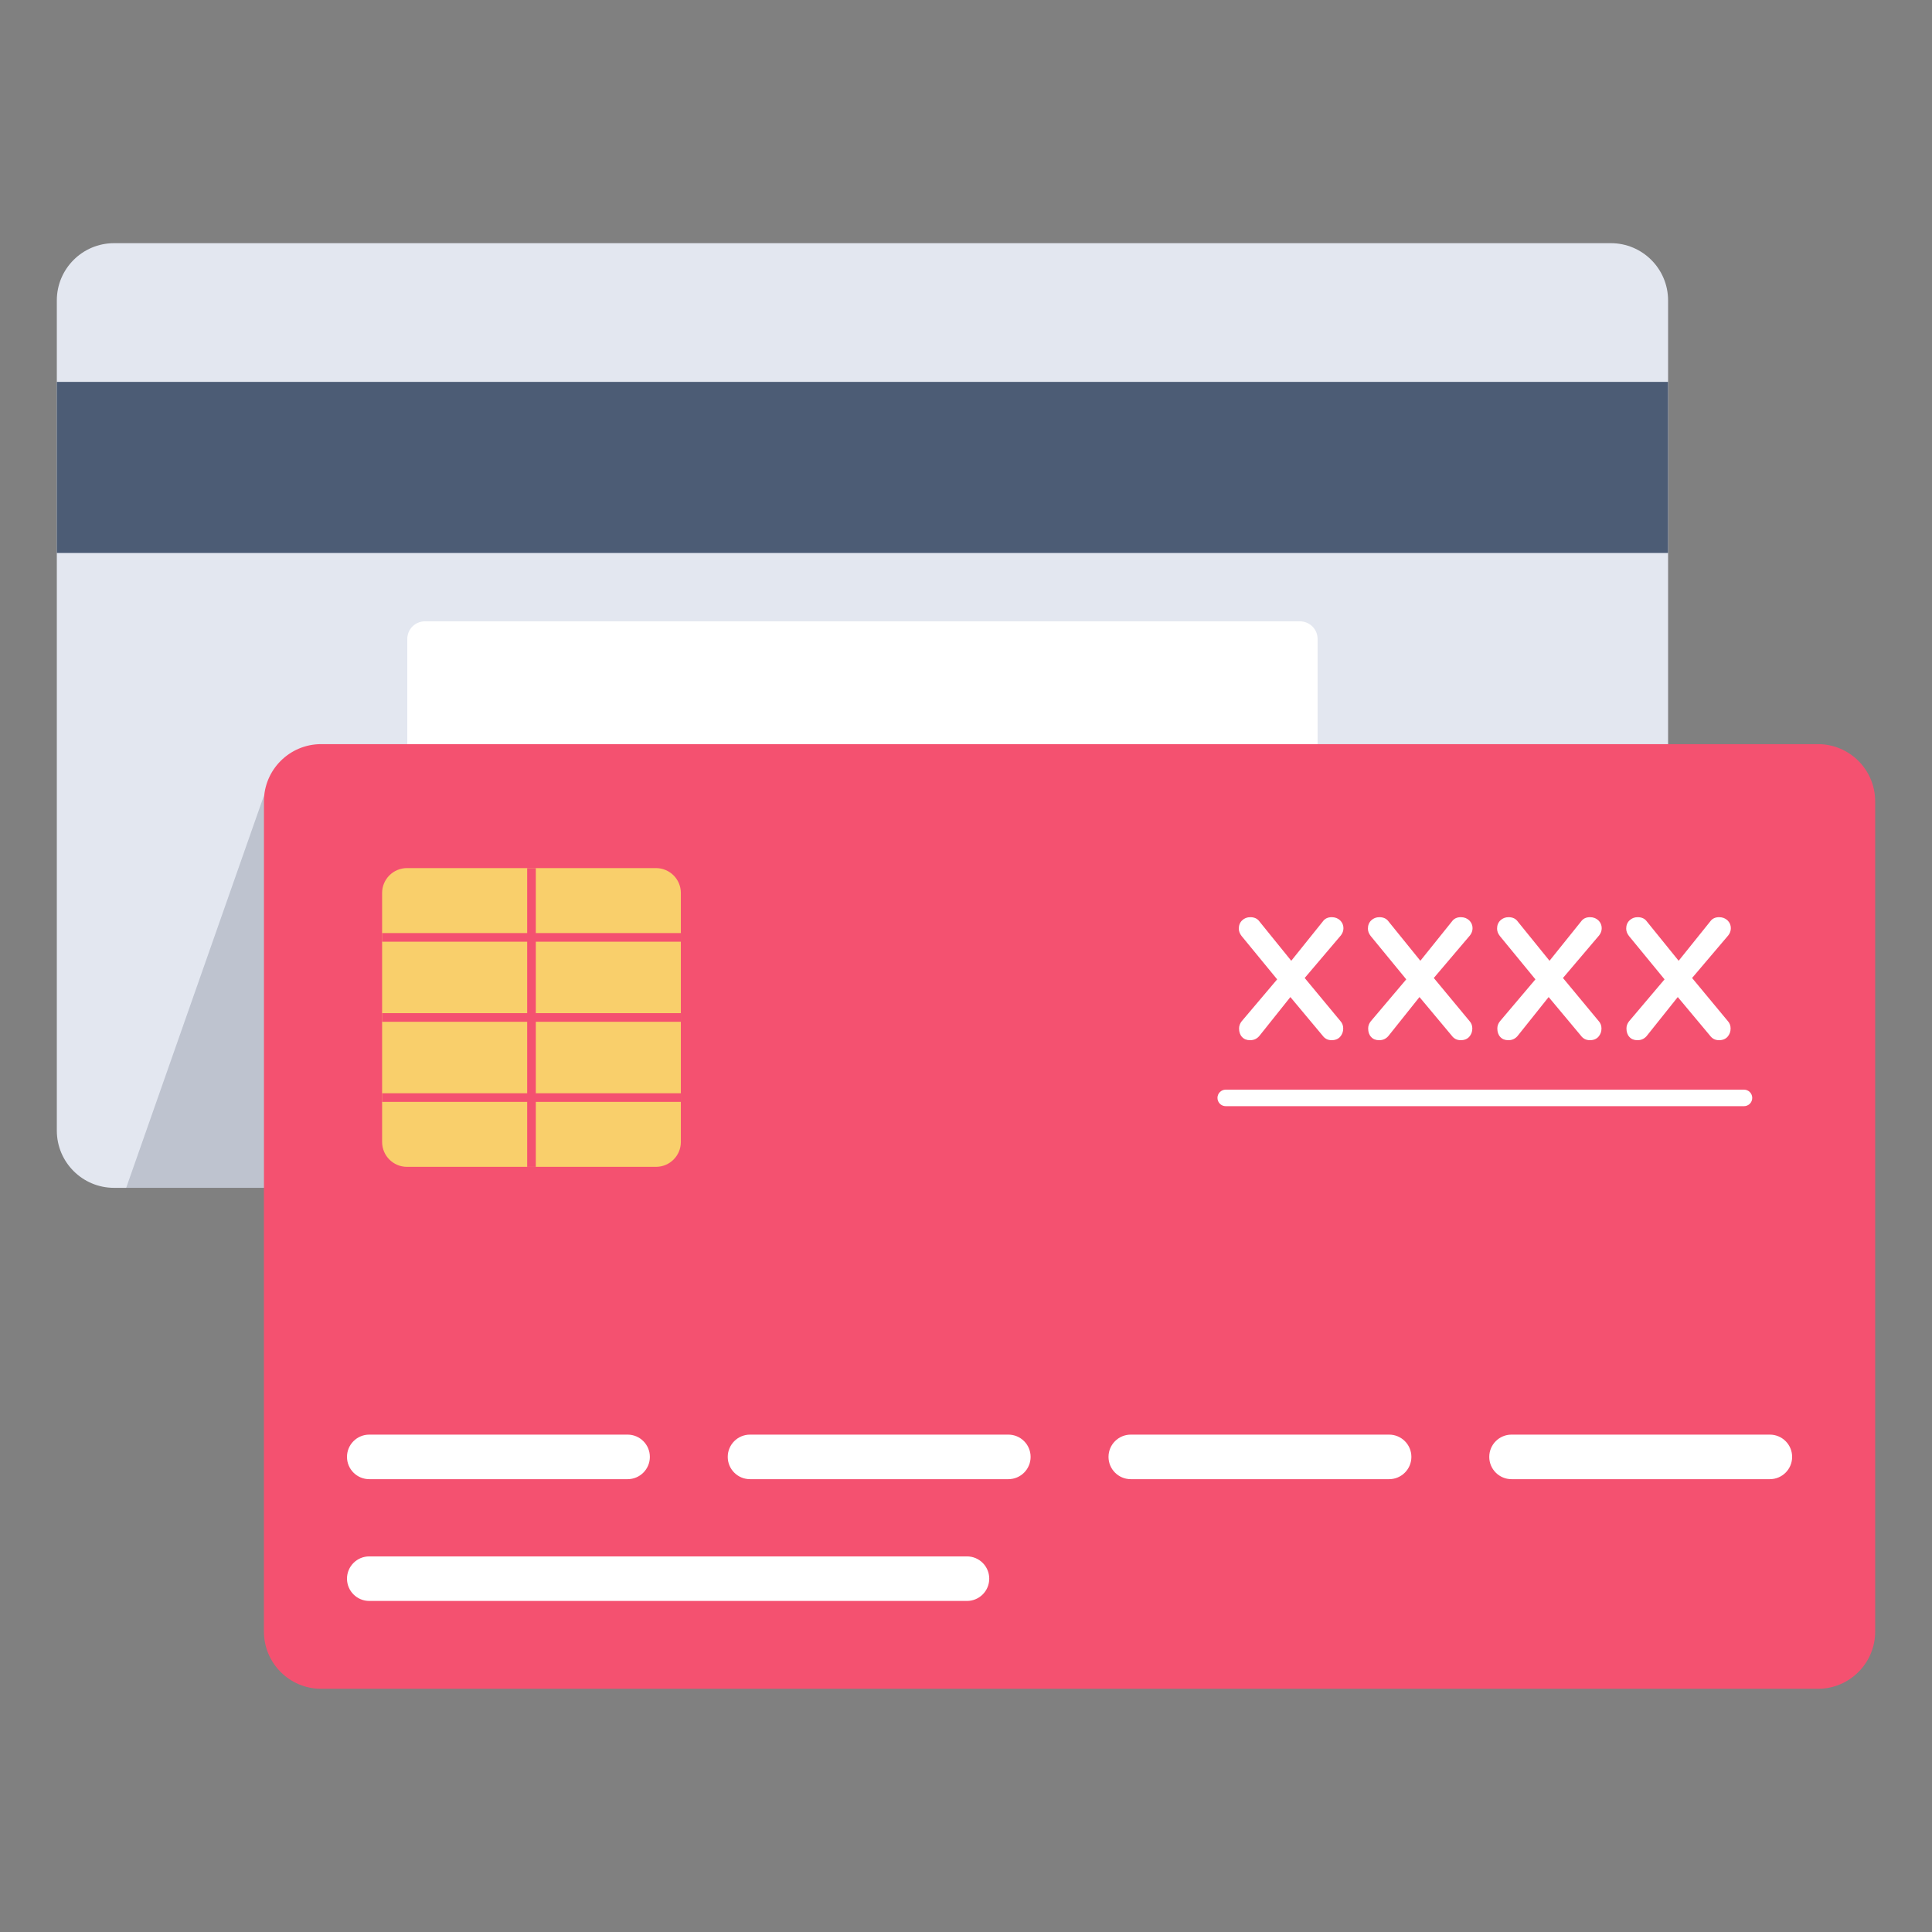
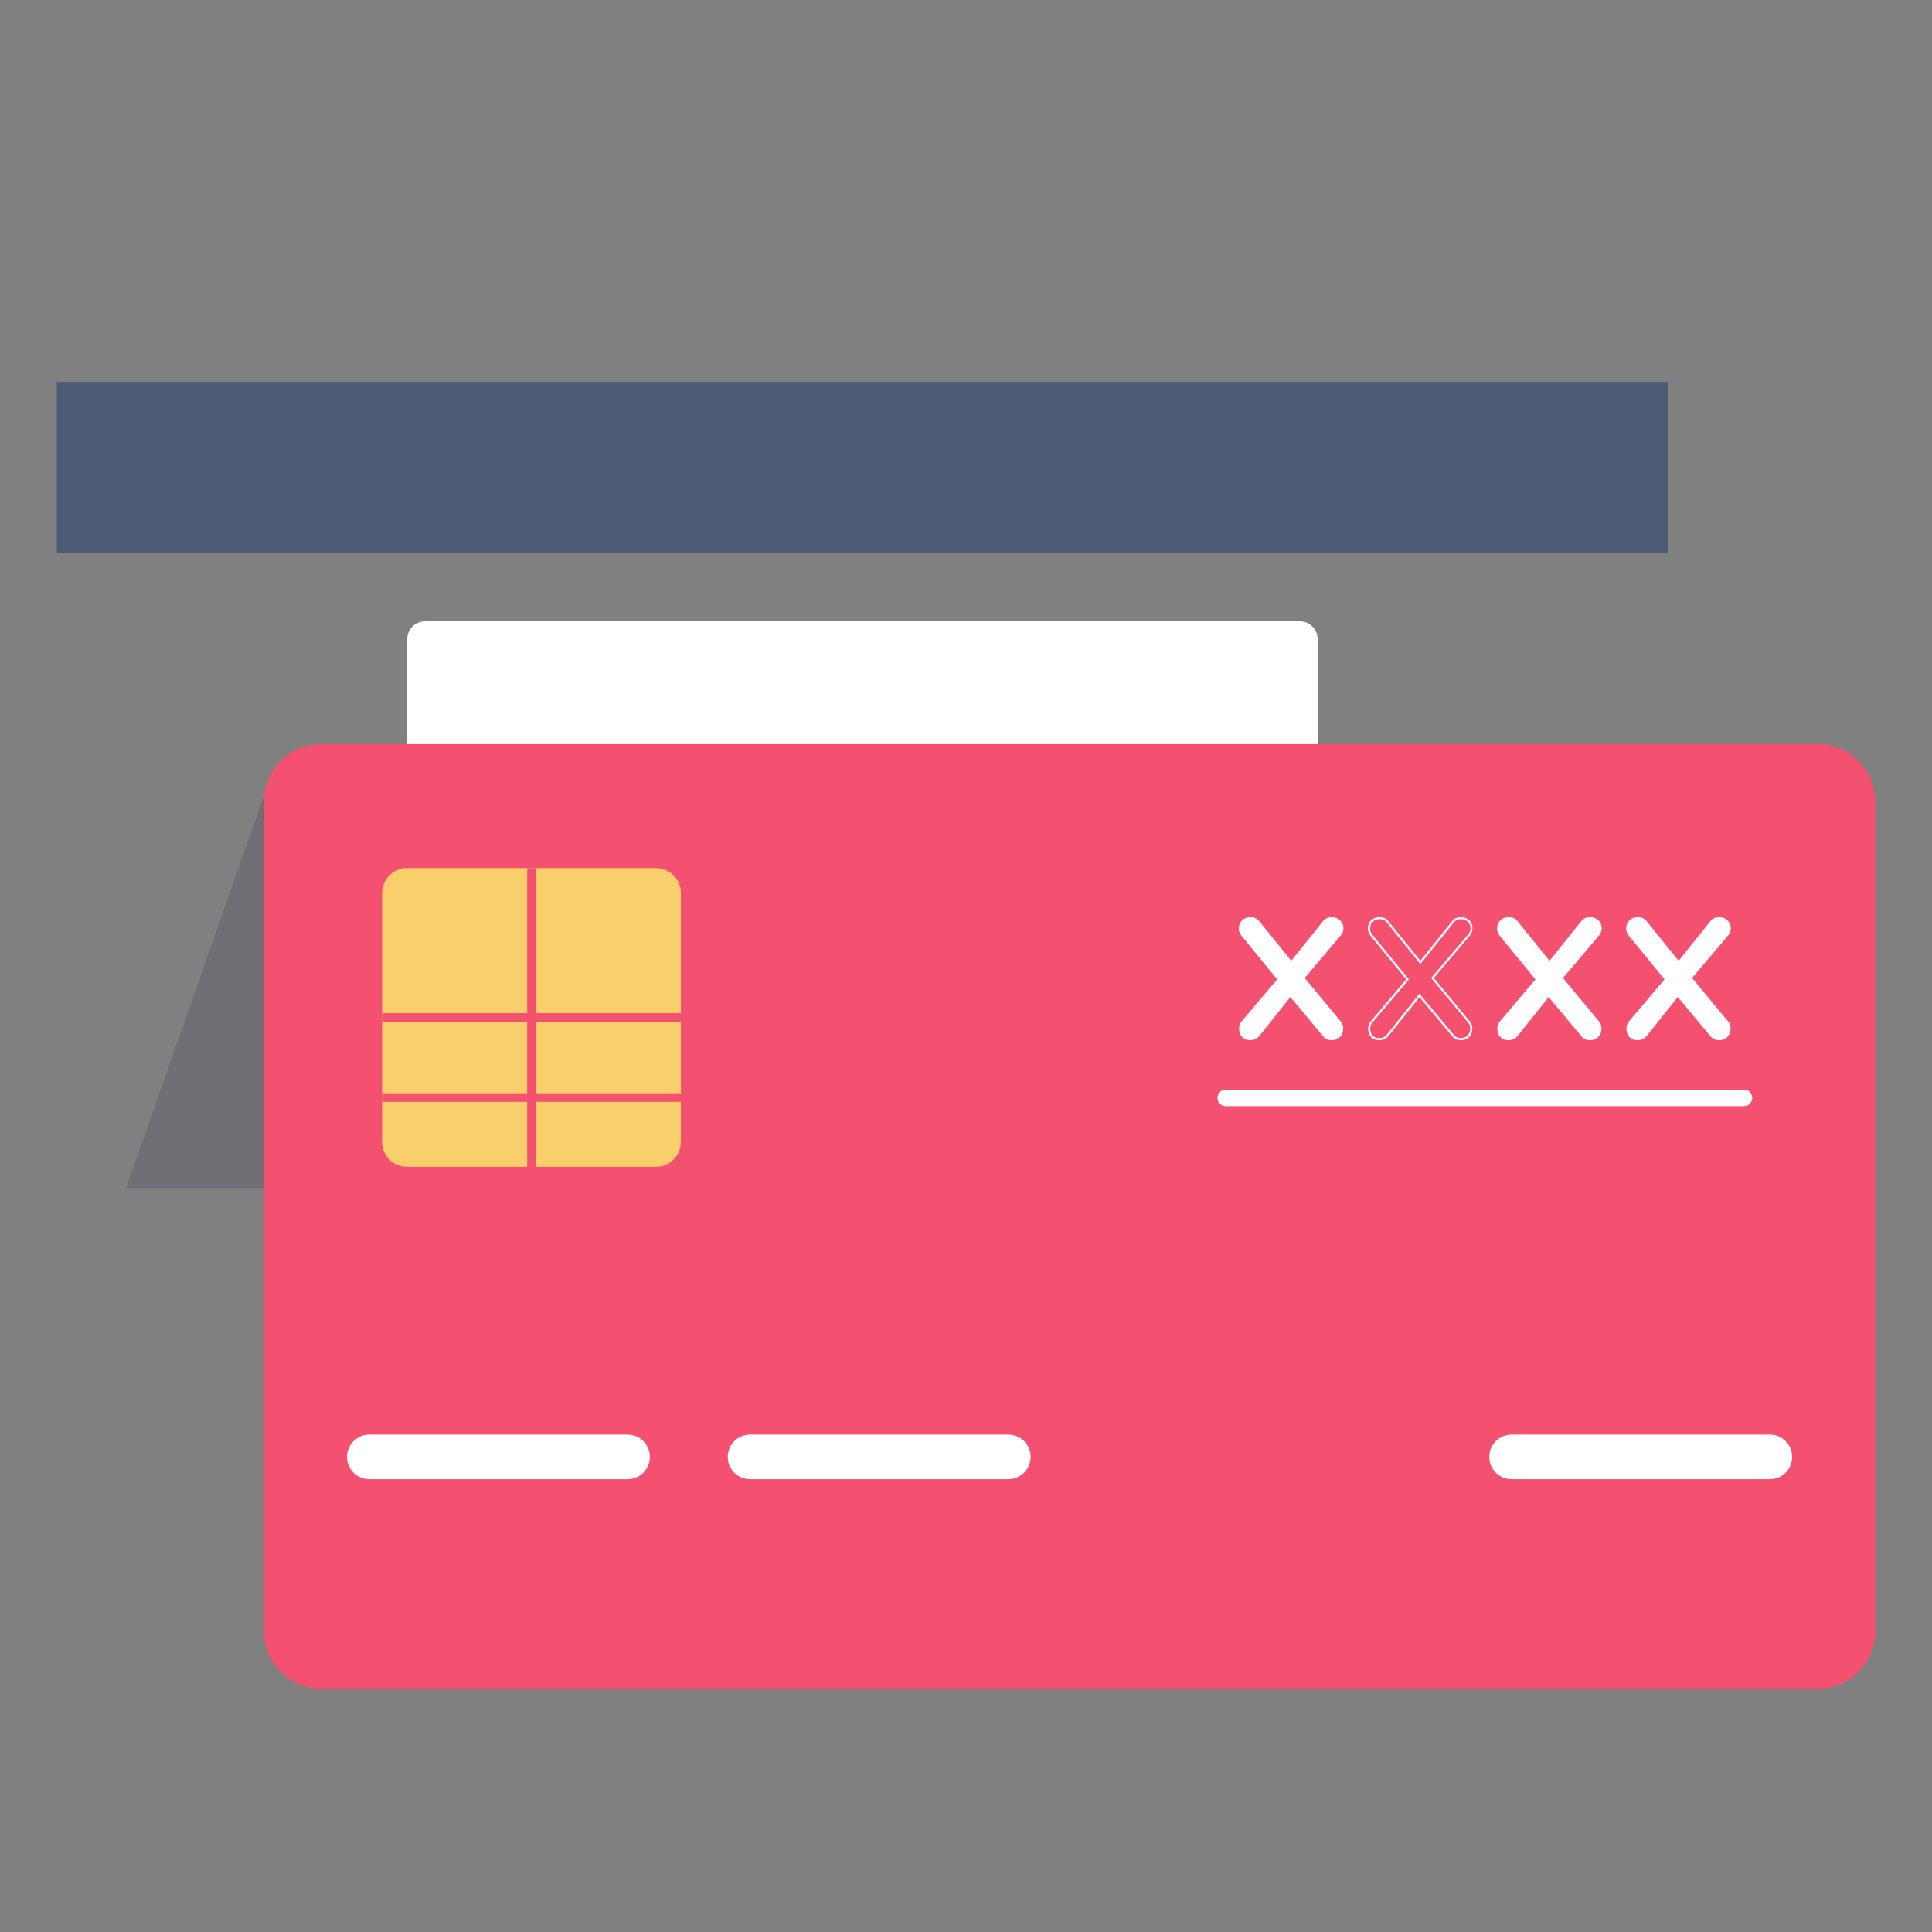
<svg xmlns="http://www.w3.org/2000/svg" id="Layer_1" enable-background="new 0 0 68 68" height="512" viewBox="0 0 68 68" width="512">
  <rect x="0" y="0" width="68" height="68" fill="#808080" stroke="none" />
  <g id="Atm_Card">
    <g>
      <g>
        <g>
          <g>
            <g>
-               <path d="m56.696 41.808h-52.681c-1.113 0-2.015-.902-2.015-2.015v-29.219c0-1.113.902-2.015 2.015-2.015h52.681c1.113 0 2.015.902 2.015 2.015v29.219c0 1.113-.902 2.015-2.015 2.015z" fill="#e3e7f0" />
-             </g>
+               </g>
          </g>
          <g>
            <g>
              <path d="m2 13.441h56.71v6.022h-56.71z" fill="#4c5c75" />
            </g>
          </g>
          <g>
            <g>
              <path d="m45.754 29.964h-30.798c-.343 0-.621-.278-.621-.621v-6.853c0-.343.278-.621.621-.621h30.798c.343 0 .621.278.621.621v6.853c0 .343-.278.621-.621.621z" fill="#fff" />
            </g>
          </g>
        </g>
        <g>
          <g>
            <g>
              <path d="m63.985 59.44h-52.681c-1.113 0-2.015-.902-2.015-2.015v-29.219c0-1.113.902-2.015 2.015-2.015h52.681c1.113 0 2.015.902 2.015 2.015v29.219c0 1.113-.902 2.015-2.015 2.015z" fill="#f45170" />
            </g>
          </g>
          <g>
            <g>
              <path d="m23.088 41.069h-8.763c-.484 0-.876-.392-.876-.876v-8.763c0-.484.392-.876.876-.876h8.763c.484 0 .876.392.876.876v8.763c0 .484-.392.876-.876.876z" fill="#f9cf6b" />
            </g>
          </g>
          <g>
            <g fill="#fff">
              <g>
                <path d="m43.741 36.472c-.062-.068-.094-.16-.094-.274 0-.082.027-.158.082-.229l1.27-1.499-1.27-1.548c-.061-.076-.091-.156-.091-.237 0-.109.036-.198.106-.267.071-.068.158-.102.263-.102.131 0 .229.046.295.139l1.146 1.417 1.139-1.417c.065-.093.16-.139.286-.139.109 0 .199.034.271.102.07.068.106.152.106.25 0 .082-.027.158-.082.229l-1.294 1.523 1.277 1.54c.061.065.09.145.09.237 0 .104-.032.192-.098.266s-.158.111-.278.111-.216-.049-.287-.147l-1.163-1.393-1.098 1.376c-.081.109-.187.164-.319.164-.109 0-.195-.034-.258-.103z" />
                <path d="m46.866 36.611c-.132 0-.238-.055-.316-.162l-1.133-1.356-1.07 1.341c-.087.118-.204.178-.348.178-.119 0-.215-.038-.284-.114-.069-.074-.104-.175-.104-.299 0-.09.03-.174.09-.251l1.251-1.478-1.251-1.524c-.065-.083-.099-.17-.099-.26 0-.119.039-.217.117-.292.078-.075.175-.112.288-.112.143 0 .252.052.324.154l1.117 1.38 1.11-1.382c.071-.101.177-.152.314-.152.118 0 .218.038.296.112.078.076.117.169.117.276 0 .089-.03.174-.089.251l-1.275 1.501 1.258 1.517c.064.07.098.158.098.26 0 .113-.036.21-.106.29-.072.082-.176.123-.306.123zm-1.451-1.634.029.034 1.163 1.393c.065.091.15.135.259.135.11 0 .192-.032.251-.099.06-.067.089-.146.089-.242 0-.085-.026-.154-.08-.212l-1.299-1.565.021-.023 1.294-1.523c.049-.064.073-.132.073-.206 0-.088-.031-.162-.096-.224-.064-.062-.145-.092-.245-.092-.114 0-.197.041-.257.124l-1.168 1.454-.028-.035-1.146-1.417c-.061-.085-.146-.126-.267-.126-.095 0-.173.03-.237.092s-.096.141-.096.24c0 .073.028.146.083.215l1.288 1.571-.02.023-1.27 1.499c-.048.062-.073.132-.073.206 0 .105.028.189.084.25.057.061.132.091.231.091.121 0 .216-.049.29-.149z" />
              </g>
              <g>
-                 <path d="m48.285 36.472c-.062-.068-.094-.16-.094-.274 0-.082.027-.158.082-.229l1.27-1.499-1.27-1.548c-.061-.076-.091-.156-.091-.237 0-.109.036-.198.106-.267.071-.068.158-.102.263-.102.131 0 .229.046.295.139l1.146 1.417 1.139-1.417c.065-.093.16-.139.286-.139.109 0 .199.034.271.102.07.068.106.152.106.25 0 .082-.027.158-.082.229l-1.294 1.523 1.277 1.54c.061.065.09.145.09.237 0 .104-.032.192-.098.266s-.158.111-.278.111-.216-.049-.287-.147l-1.163-1.393-1.098 1.376c-.081.109-.188.164-.319.164-.109 0-.195-.034-.258-.103z" />
                <path d="m51.41 36.611c-.132 0-.238-.055-.316-.162l-1.133-1.356-1.07 1.341c-.087.118-.204.178-.348.178-.119 0-.215-.038-.284-.114-.069-.074-.104-.175-.104-.299 0-.09.03-.174.09-.251l1.251-1.478-1.251-1.524c-.065-.083-.099-.17-.099-.26 0-.119.039-.217.117-.292.078-.075.175-.112.288-.112.143 0 .252.052.324.154l1.117 1.38 1.11-1.382c.071-.101.177-.152.314-.152.118 0 .218.038.296.112.078.076.117.169.117.276 0 .089-.03.174-.089.251l-1.275 1.501 1.258 1.517c.064.07.098.158.098.26 0 .113-.036.21-.106.29-.072.082-.176.123-.306.123zm-1.451-1.634.029.034 1.163 1.393c.065.091.15.135.259.135.11 0 .192-.032.251-.099.06-.067.089-.146.089-.242 0-.085-.026-.154-.08-.212l-1.299-1.565.021-.023 1.294-1.523c.049-.064.073-.132.073-.206 0-.088-.031-.162-.096-.224-.064-.062-.145-.092-.245-.092-.114 0-.197.041-.257.124l-1.168 1.454-.028-.035-1.146-1.417c-.061-.085-.146-.126-.267-.126-.095 0-.173.03-.237.092s-.096.141-.096.24c0 .073.028.146.083.215l1.288 1.571-.02.023-1.27 1.499c-.048.062-.073.132-.073.206 0 .105.028.189.084.25.057.061.132.091.231.091.121 0 .216-.049.29-.149z" />
              </g>
              <g>
                <path d="m52.831 36.472c-.062-.068-.094-.16-.094-.274 0-.082.027-.158.082-.229l1.27-1.499-1.27-1.548c-.061-.076-.091-.156-.091-.237 0-.109.036-.198.106-.267.071-.068.158-.102.263-.102.131 0 .229.046.295.139l1.146 1.417 1.139-1.417c.065-.093.16-.139.286-.139.109 0 .199.034.271.102.07.068.106.152.106.25 0 .082-.027.158-.082.229l-1.294 1.523 1.277 1.54c.061.065.09.145.09.237 0 .104-.032.192-.098.266s-.158.111-.278.111-.216-.049-.287-.147l-1.163-1.393-1.098 1.376c-.081.109-.188.164-.319.164-.109 0-.195-.034-.258-.103z" />
                <path d="m55.956 36.611c-.132 0-.238-.055-.316-.162l-1.133-1.356-1.07 1.341c-.087.118-.204.178-.348.178-.119 0-.215-.038-.284-.114-.069-.074-.104-.175-.104-.299 0-.09.03-.174.09-.251l1.251-1.478-1.251-1.524c-.065-.083-.099-.17-.099-.26 0-.119.039-.217.117-.292.078-.075.175-.112.288-.112.143 0 .252.052.324.154l1.117 1.38 1.11-1.382c.071-.101.177-.152.314-.152.118 0 .218.038.296.112.078.076.117.169.117.276 0 .089-.03.174-.089.251l-1.275 1.501 1.258 1.517c.064.07.098.158.098.26 0 .113-.036.21-.106.29-.072.082-.176.123-.306.123zm-1.451-1.634.029.034 1.163 1.393c.065.091.15.135.259.135.11 0 .192-.032.251-.099.06-.067.089-.146.089-.242 0-.085-.026-.154-.08-.212l-1.299-1.565.021-.023 1.294-1.523c.049-.064.073-.132.073-.206 0-.088-.031-.162-.096-.224-.064-.062-.145-.092-.245-.092-.114 0-.197.041-.257.124l-1.168 1.454-.028-.035-1.146-1.417c-.061-.085-.146-.126-.267-.126-.095 0-.173.03-.237.092s-.096.141-.096.24c0 .073.028.146.083.215l1.288 1.571-.02.023-1.27 1.499c-.048.062-.073.132-.073.206 0 .105.028.189.084.25.057.061.132.091.231.091.121 0 .216-.049.29-.149z" />
              </g>
              <g>
                <path d="m57.376 36.472c-.062-.068-.094-.16-.094-.274 0-.082.027-.158.082-.229l1.27-1.499-1.27-1.548c-.061-.076-.091-.156-.091-.237 0-.109.036-.198.106-.267.071-.068.158-.102.263-.102.131 0 .229.046.295.139l1.146 1.417 1.139-1.417c.065-.093.16-.139.286-.139.109 0 .199.034.271.102.07.068.106.152.106.25 0 .082-.027.158-.082.229l-1.294 1.523 1.277 1.54c.061.065.09.145.09.237 0 .104-.032.192-.098.266s-.158.111-.278.111-.216-.049-.287-.147l-1.163-1.393-1.098 1.376c-.081.109-.188.164-.319.164-.109 0-.195-.034-.258-.103z" />
                <path d="m60.501 36.611c-.132 0-.238-.055-.316-.162l-1.133-1.356-1.07 1.341c-.087.118-.204.178-.348.178-.119 0-.215-.038-.284-.114-.069-.074-.104-.175-.104-.299 0-.09.03-.174.09-.251l1.251-1.478-1.251-1.524c-.065-.083-.099-.17-.099-.26 0-.119.039-.217.117-.292.078-.075.175-.112.288-.112.143 0 .252.052.324.154l1.117 1.38 1.11-1.382c.071-.101.177-.152.314-.152.118 0 .218.038.296.112.078.076.117.169.117.276 0 .089-.03.174-.089.251l-1.275 1.501 1.258 1.517c.064.07.098.158.098.26 0 .113-.036.21-.106.29-.072.082-.176.123-.306.123zm-1.451-1.634.029.034 1.163 1.393c.065.091.15.135.259.135.11 0 .192-.032.251-.099.06-.067.089-.146.089-.242 0-.085-.026-.154-.08-.212l-1.299-1.565.021-.023 1.294-1.523c.049-.064.073-.132.073-.206 0-.088-.031-.162-.096-.224-.064-.062-.145-.092-.245-.092-.114 0-.197.041-.257.124l-1.168 1.454-.028-.035-1.146-1.417c-.061-.085-.146-.126-.267-.126-.095 0-.173.03-.237.092s-.096.141-.096.24c0 .073.028.146.083.215l1.288 1.571-.02.023-1.27 1.499c-.048.062-.073.132-.073.206 0 .105.028.189.084.25.057.061.132.091.231.091.121 0 .216-.049.29-.149z" />
              </g>
            </g>
          </g>
        </g>
        <g>
          <g>
            <g>
              <g>
                <path d="m61.382 38.934h-18.24c-.161 0-.291-.13-.291-.291 0-.161.13-.291.291-.291h18.24c.161 0 .291.13.291.291 0 .161-.13.291-.291.291z" fill="#fff" />
              </g>
            </g>
          </g>
        </g>
        <g>
          <g>
            <path d="m18.555 33.374h.304v10.515h-.304z" fill="#f45170" transform="matrix(0 1 -1 0 57.338 19.924)" />
          </g>
        </g>
        <g>
          <g>
            <path d="m18.555 30.555h.304v10.515h-.304z" fill="#f45170" />
          </g>
        </g>
        <g>
          <g>
            <path d="m18.555 30.555h.304v10.515h-.304z" fill="#f45170" transform="matrix(0 1 -1 0 54.519 17.105)" />
          </g>
        </g>
        <g>
          <g>
-             <path d="m18.555 27.736h.304v10.515h-.304z" fill="#f45170" transform="matrix(0 1 -1 0 51.7 14.286)" />
-           </g>
+             </g>
        </g>
        <g opacity=".2">
          <g>
            <path d="m9.29 28.002v13.81h-4.85z" fill="#26314c" />
          </g>
        </g>
      </g>
      <g>
        <g>
          <g>
            <path d="m22.089 52.062h-9.092c-.433 0-.784-.351-.784-.784v-0c0-.433.351-.784.784-.784h9.092c.433 0 .784.351.784.784v0c0.0.433-.351.784-.784.784z" fill="#fff" />
          </g>
        </g>
        <g>
          <g>
            <path d="m35.49 52.062h-9.092c-.433 0-.784-.351-.784-.784v-0c0-.433.351-.784.784-.784h9.092c.433 0 .784.351.784.784v0c0.0.433-.351.784-.784.784z" fill="#fff" />
          </g>
        </g>
        <g>
          <g>
-             <path d="m48.892 52.062h-9.092c-.433 0-.784-.351-.784-.784v-0c0-.433.351-.784.784-.784h9.092c.433 0 .784.351.784.784v0c0 .433-.351.784-.784.784z" fill="#fff" />
-           </g>
+             </g>
        </g>
        <g>
          <g>
            <path d="m62.293 52.062h-9.092c-.433 0-.784-.351-.784-.784v-0c0-.433.351-.784.784-.784h9.092c.433 0 .784.351.784.784v0c0 .433-.351.784-.784.784z" fill="#fff" />
          </g>
        </g>
        <g>
          <g>
            <g>
-               <path d="m34.034 56.348h-21.037c-.433 0-.784-.351-.784-.784v-0c0-.433.351-.784.784-.784h21.037c.433 0 .784.351.784.784v0c0.0.433-.351.784-.784.784z" fill="#fff" />
-             </g>
+               </g>
          </g>
        </g>
      </g>
    </g>
  </g>
</svg>